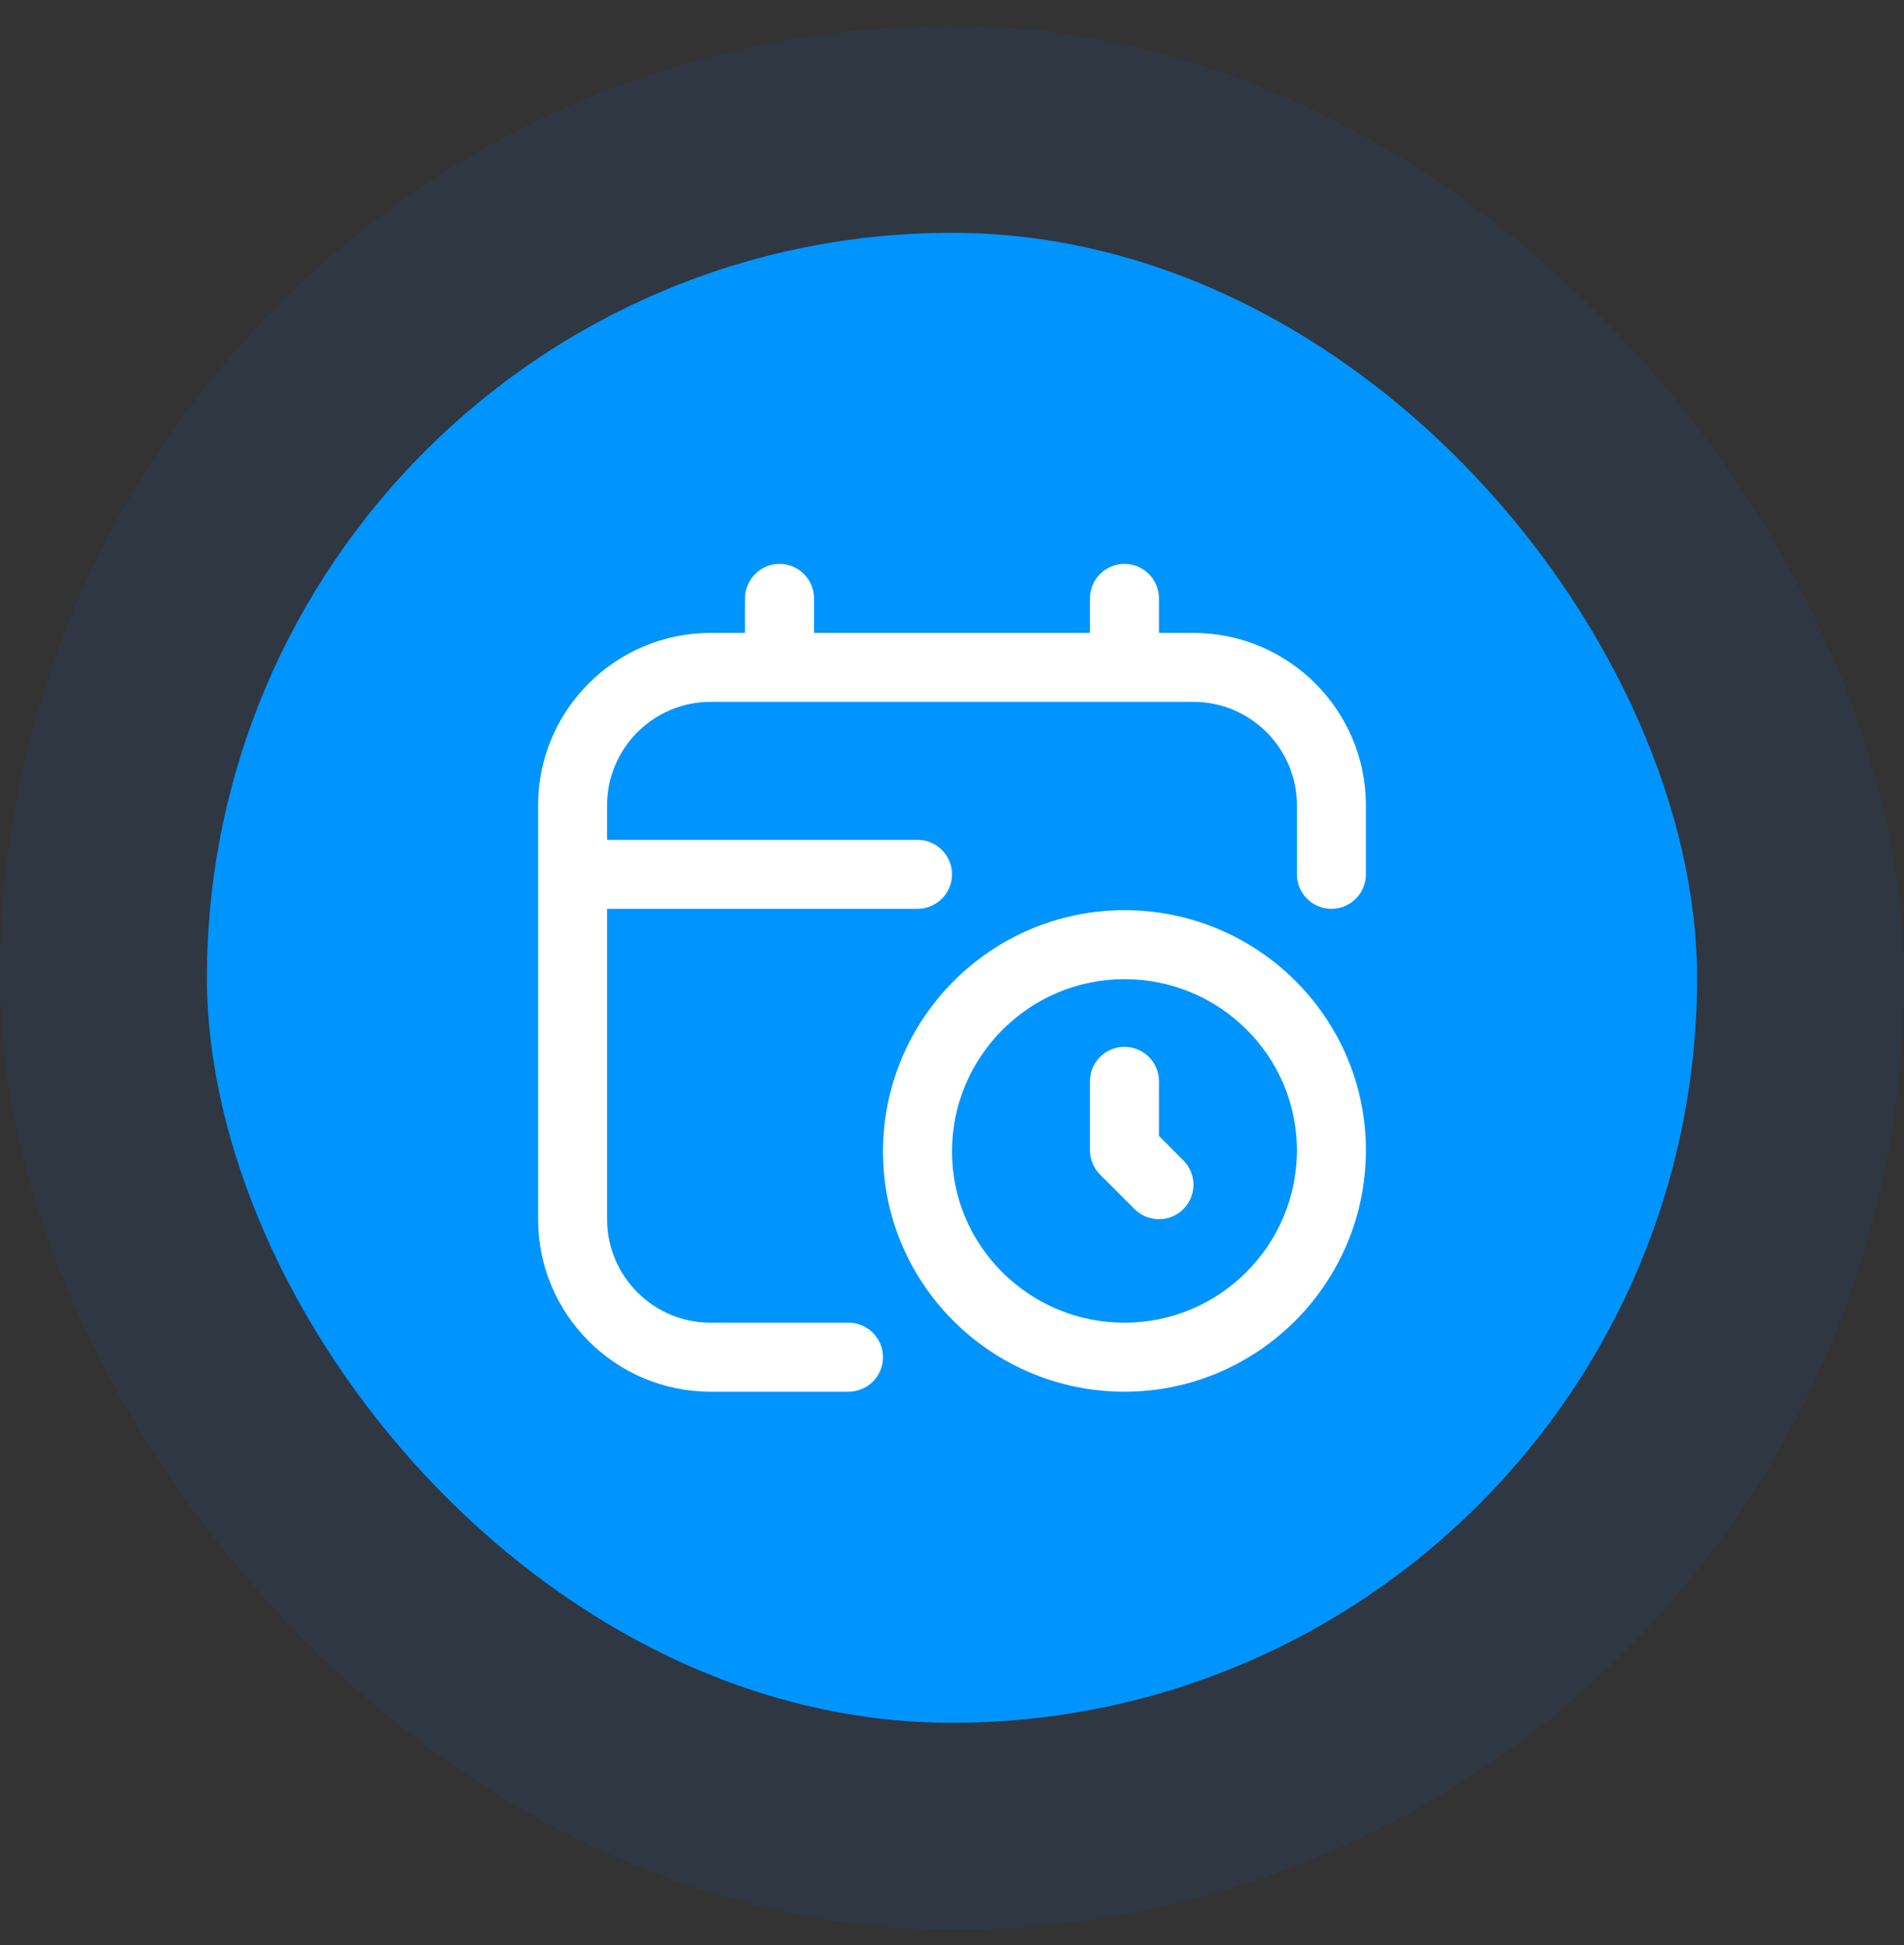
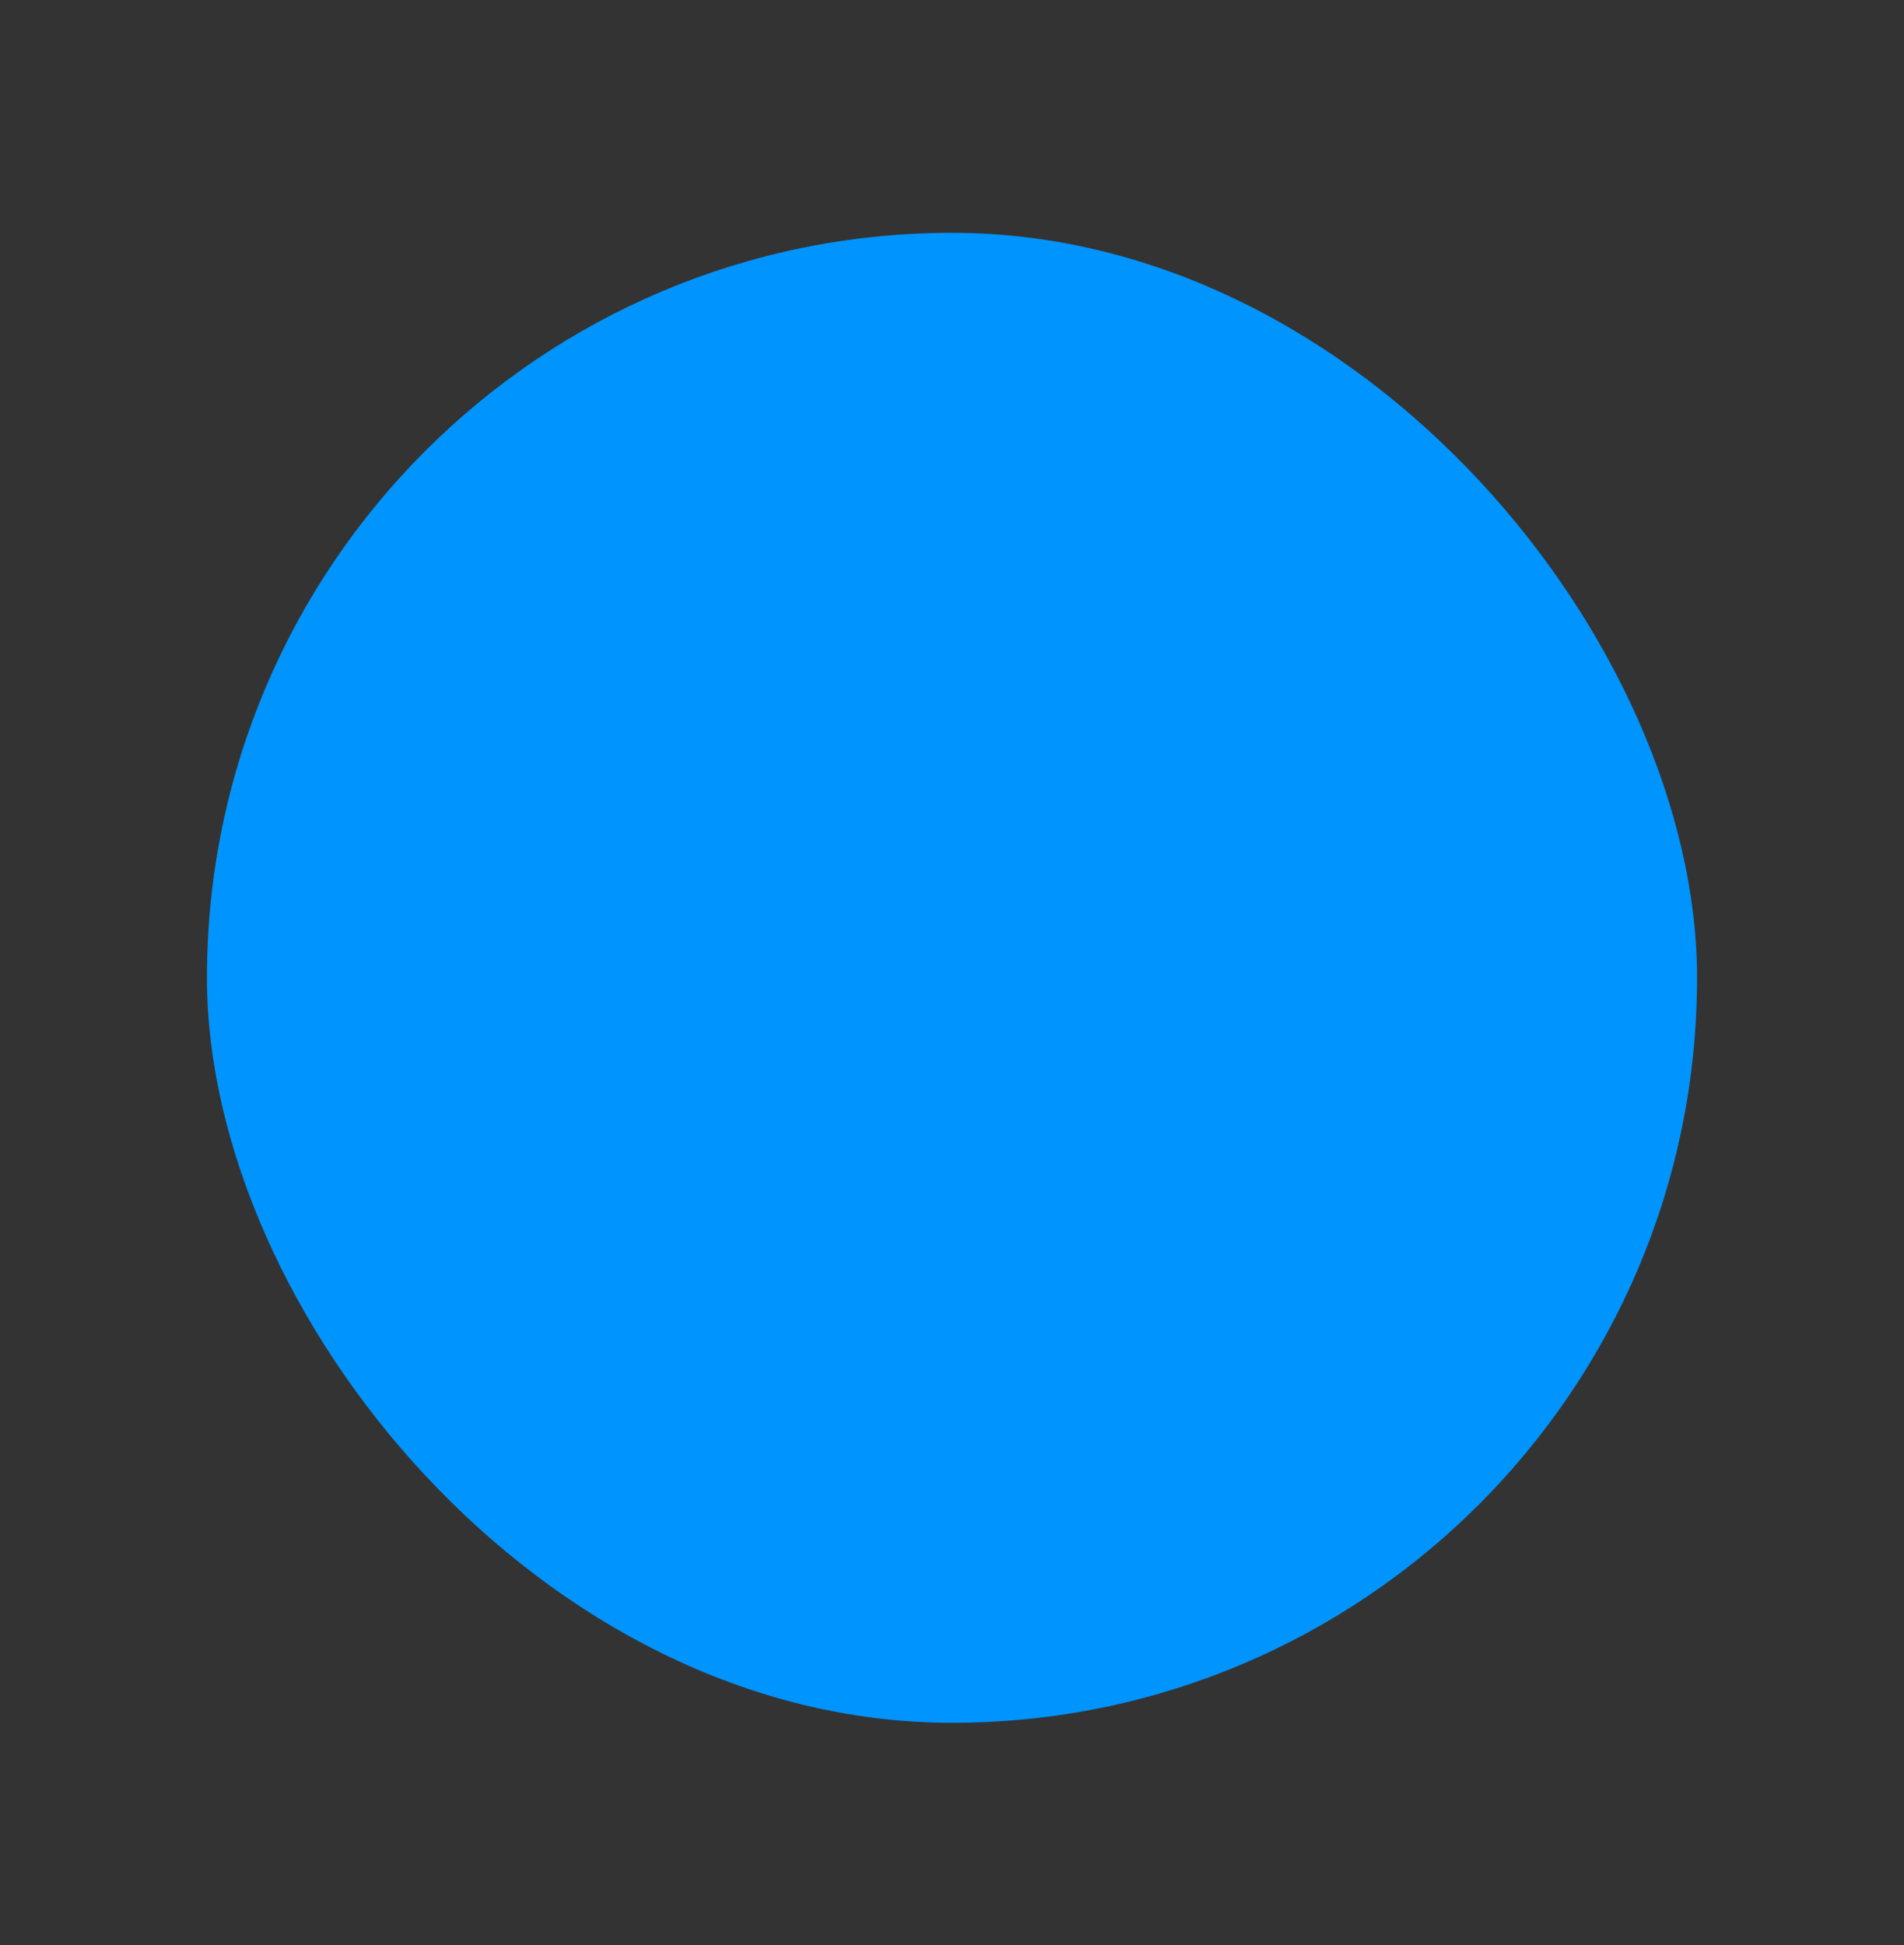
<svg xmlns="http://www.w3.org/2000/svg" width="46" height="47" viewBox="0 0 46 47" fill="none">
  <rect x="0" y="0" width="46" height="47" fill="#333333" stroke="none" />
-   <rect y="0.625" width="46" height="46" rx="23" fill="#006AFF" fill-opacity="0.08" />
  <rect x="5" y="5.625" width="36" height="36" rx="18" fill="#0094FF" />
  <g clip-path="url(#clip0_7791_29360)">
-     <path d="M27.167 21.991C23.951 21.991 21.333 24.608 21.333 27.824C21.333 31.023 23.951 33.625 27.167 33.625C30.383 33.625 33 31.008 33 27.792C33 24.593 30.383 21.991 27.167 21.991ZM27.167 31.958C24.869 31.958 23 30.103 23 27.824C23 25.527 24.869 23.657 27.167 23.657C29.464 23.657 31.333 25.512 31.333 27.792C31.333 30.089 29.464 31.958 27.167 31.958ZM28.589 28.036C28.915 28.362 28.915 28.888 28.589 29.214C28.427 29.377 28.213 29.458 28 29.458C27.787 29.458 27.573 29.377 27.411 29.214L26.578 28.381C26.421 28.224 26.333 28.012 26.333 27.792V26.125C26.333 25.665 26.706 25.292 27.167 25.292C27.628 25.292 28 25.665 28 26.125V27.447L28.589 28.036ZM33 19.458V21.125C33 21.585 32.627 21.958 32.167 21.958C31.706 21.958 31.333 21.585 31.333 21.125V19.458C31.333 18.08 30.212 16.958 28.833 16.958H17.167C15.788 16.958 14.667 18.08 14.667 19.458V20.292H22.167C22.627 20.292 23 20.665 23 21.125C23 21.585 22.627 21.958 22.167 21.958H14.667V29.458C14.667 30.837 15.788 31.958 17.167 31.958H20.5C20.96 31.958 21.333 32.332 21.333 32.792C21.333 33.252 20.96 33.625 20.5 33.625H17.167C14.869 33.625 13 31.756 13 29.458V19.458C13 17.161 14.869 15.292 17.167 15.292H18V14.458C18 13.998 18.373 13.625 18.833 13.625C19.293 13.625 19.667 13.998 19.667 14.458V15.292H26.333V14.458C26.333 13.998 26.706 13.625 27.167 13.625C27.628 13.625 28 13.998 28 14.458V15.292H28.833C31.131 15.292 33 17.161 33 19.458Z" fill="white" />
-   </g>
+     </g>
  <defs>
    <clipPath id="clip0_7791_29360">
-       <rect width="20" height="20" fill="white" transform="translate(13 13.625)" />
-     </clipPath>
+       </clipPath>
  </defs>
</svg>